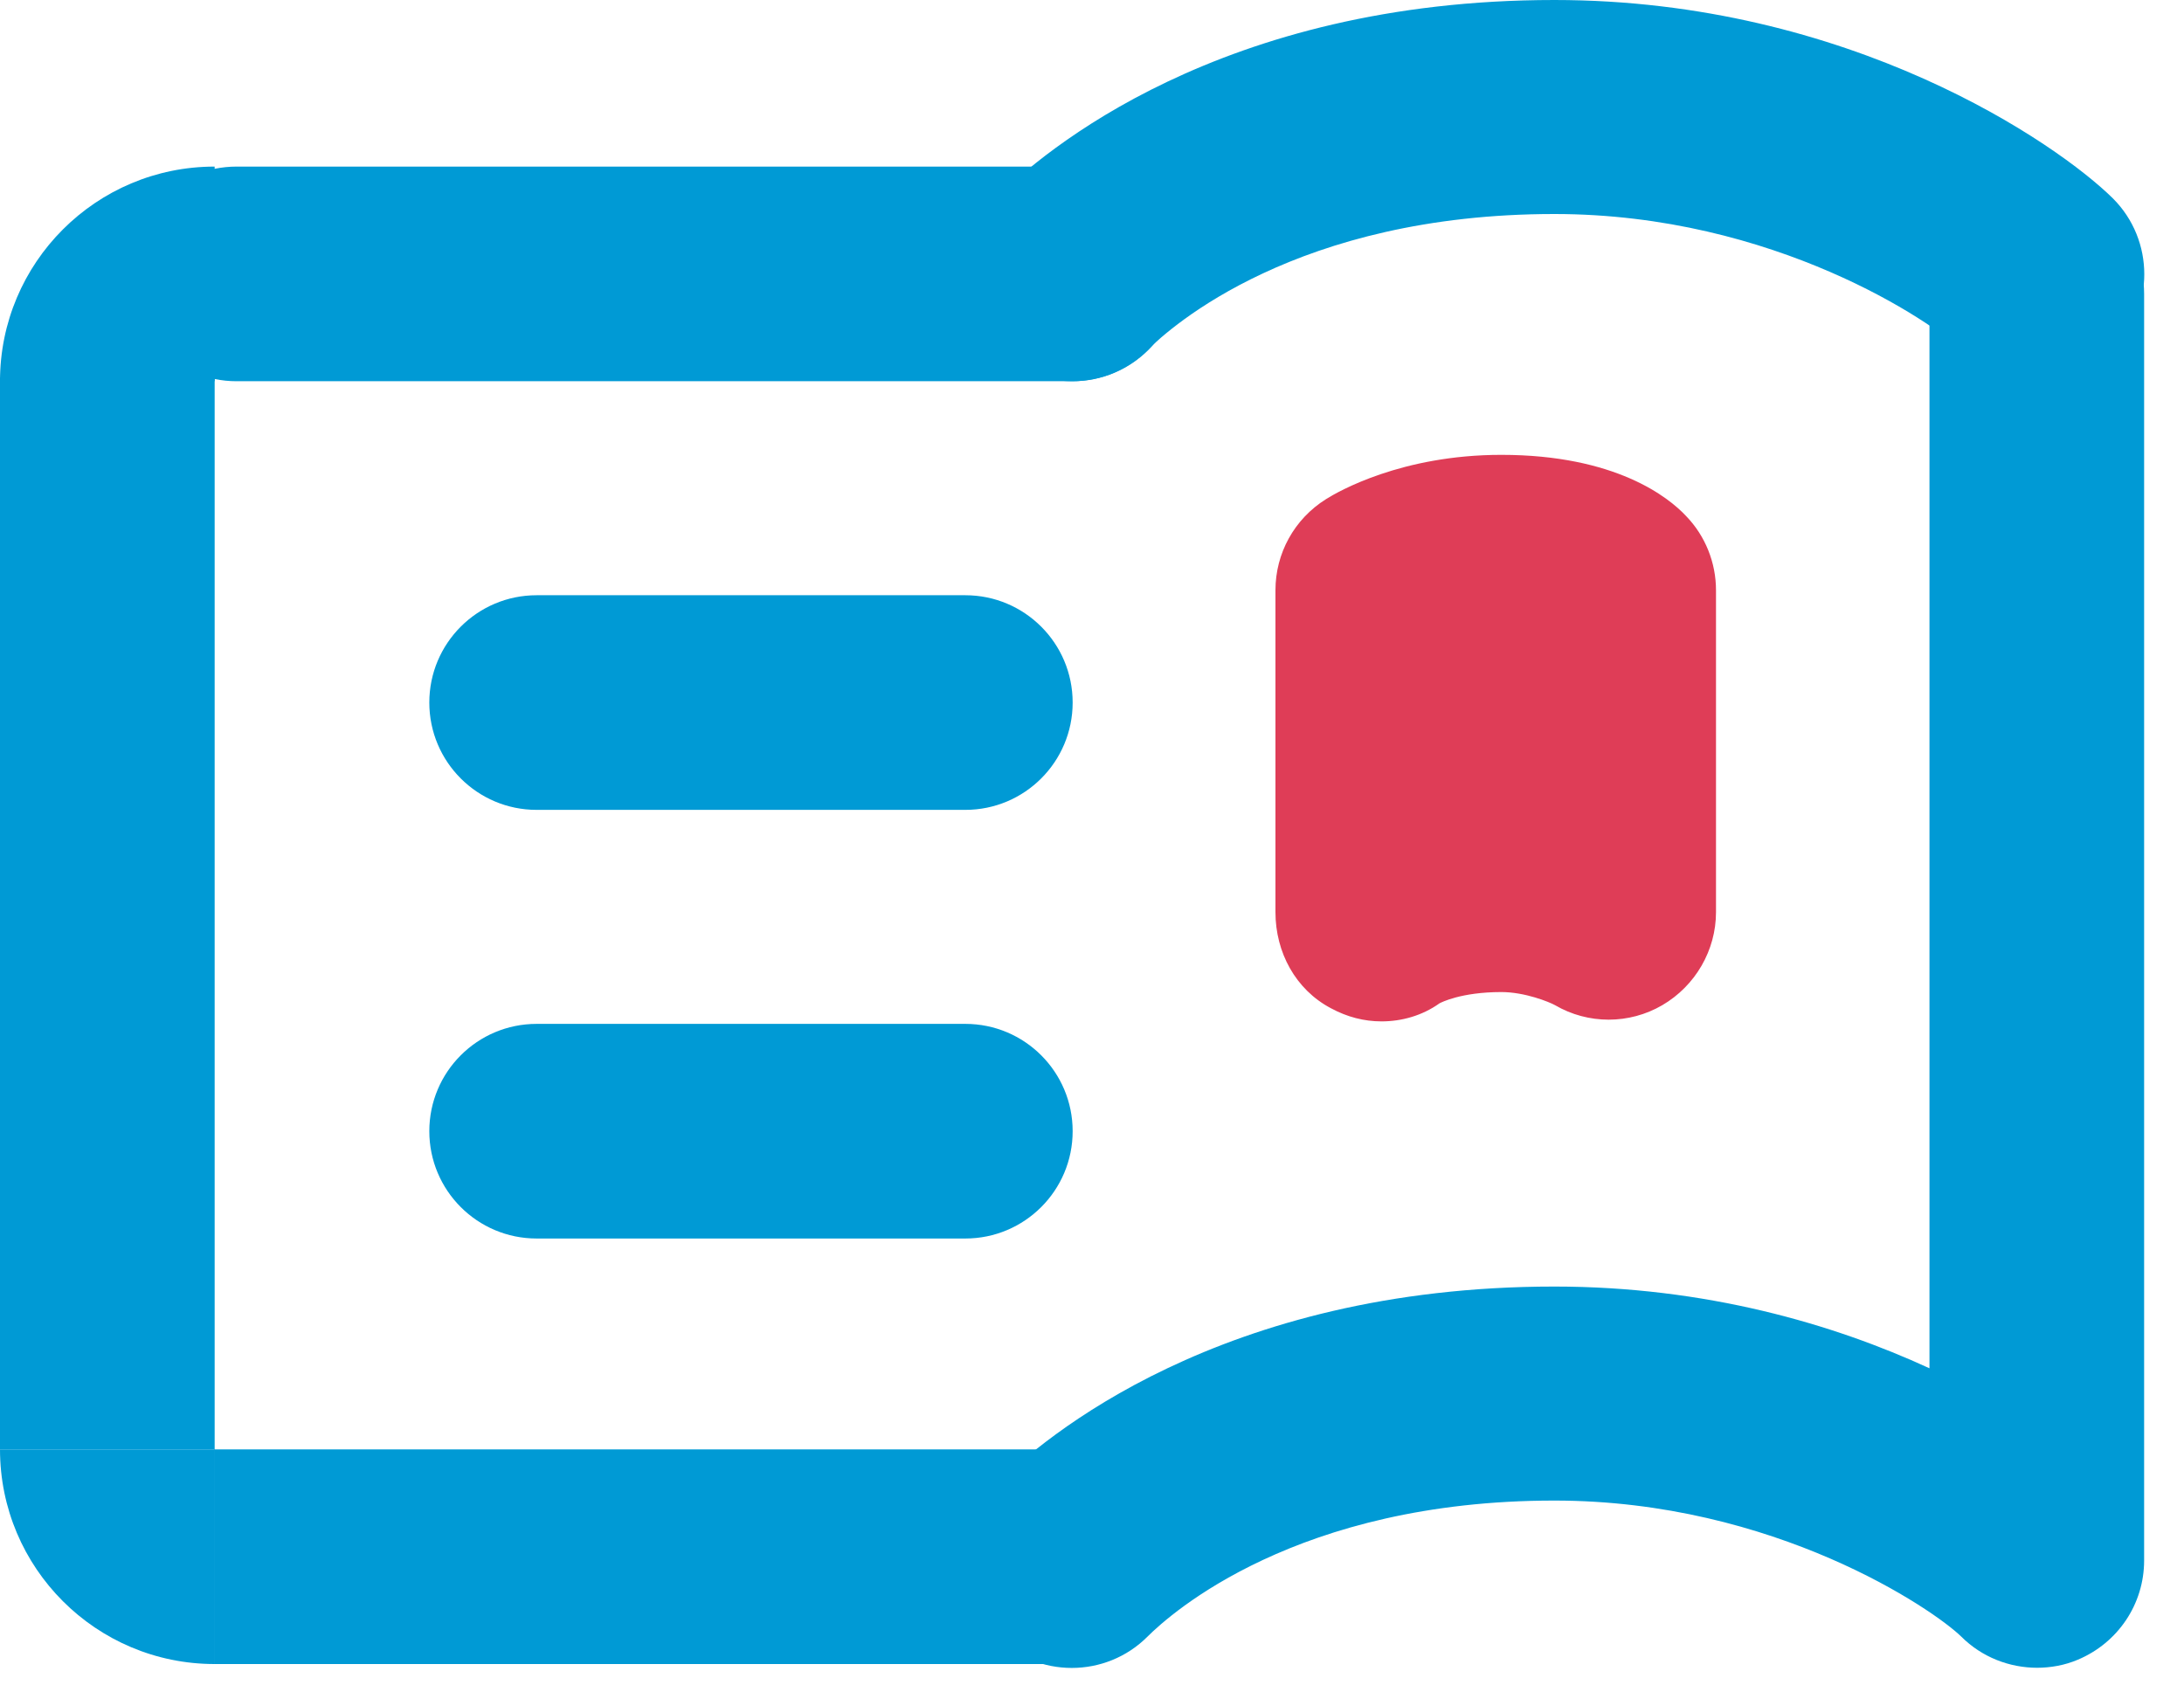
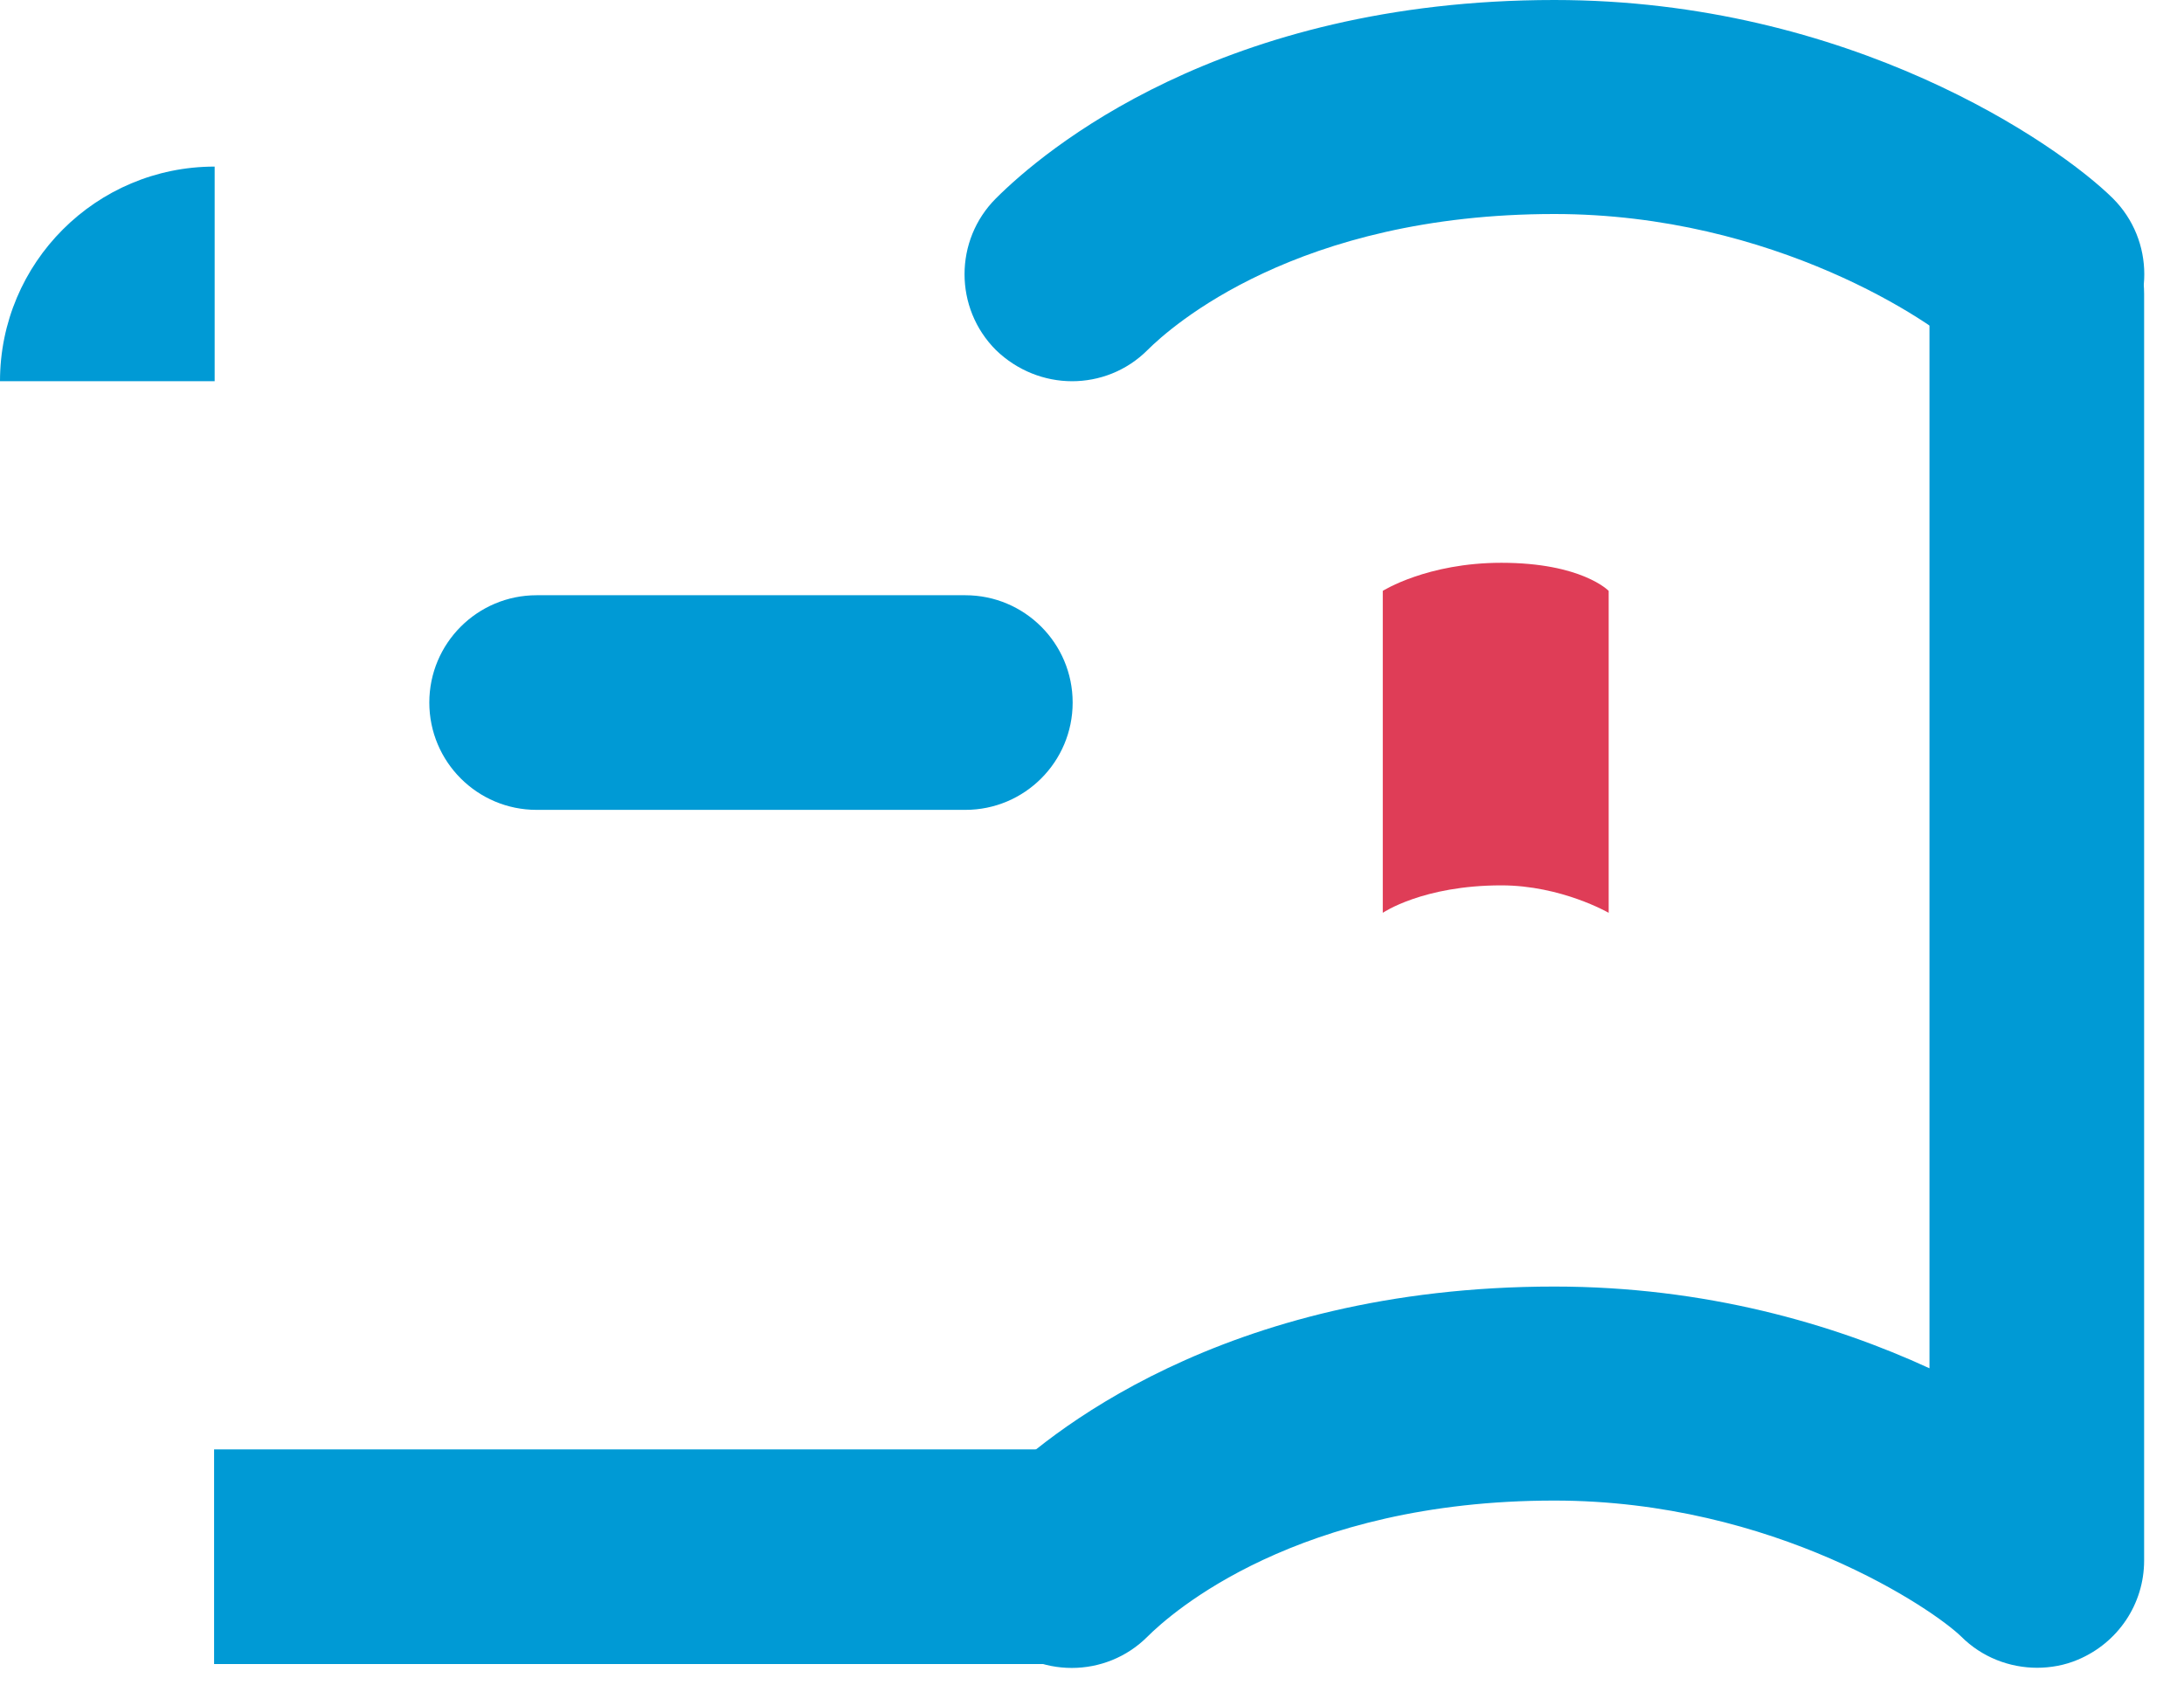
<svg xmlns="http://www.w3.org/2000/svg" width="35" height="27" viewBox="0 0 35 27" fill="none">
  <path d="M17.18 6.11C16.741 6.11 16.3 5.94 15.96 5.61C15.29 4.94 15.29 3.85 15.96 3.18C16.71 2.43 19.561 0 24.91 0C29.64 0 32.971 2.3 33.861 3.18C34.531 3.85 34.531 4.94 33.861 5.61C33.191 6.28 32.1 6.28 31.43 5.61C30.991 5.18 28.441 3.43 24.91 3.43C20.78 3.43 18.761 5.24 18.39 5.61C18.05 5.95 17.61 6.11 17.18 6.11Z" fill="#009AD5" />
  <path d="M32.651 26.73C32.2 26.73 31.761 26.56 31.43 26.23C30.991 25.8 28.441 24.05 24.91 24.05C20.78 24.05 18.761 25.86 18.39 26.23C17.721 26.9 16.631 26.9 15.96 26.23C15.29 25.56 15.29 24.47 15.96 23.8C16.71 23.05 19.561 20.62 24.91 20.62C27.331 20.62 29.381 21.22 30.921 21.93V4.71C30.921 3.76 31.691 2.99 32.641 2.99C33.59 2.99 34.361 3.76 34.361 4.71V25.01C34.361 25.71 33.941 26.33 33.3 26.6C33.09 26.69 32.861 26.73 32.641 26.73H32.651Z" fill="#009AD5" />
  <path d="M22.16 9.47C22.16 9.47 22.87 9.02 24.06 9.02C25.35 9.02 25.78 9.47 25.78 9.47V14.63C25.78 14.63 25.02 14.19 24.06 14.19C22.8 14.19 22.16 14.63 22.16 14.63V9.47Z" fill="#DF3D57" />
-   <path d="M22.14 16.37C21.86 16.37 21.59 16.3 21.33 16.16C20.76 15.86 20.44 15.26 20.44 14.62V9.46C20.44 8.87 20.74 8.32 21.25 8C21.44 7.88 22.46 7.29 24.06 7.29C25.89 7.29 26.74 7.97 27.02 8.27C27.33 8.59 27.5 9.02 27.5 9.46V14.62C27.5 15.23 27.17 15.8 26.64 16.11C26.11 16.42 25.45 16.42 24.92 16.11C24.83 16.06 24.44 15.9 24.06 15.9C23.41 15.9 23.09 16.07 23.07 16.08C22.79 16.28 22.46 16.37 22.14 16.37ZM23.88 10.74V12.46C23.94 12.46 24 12.46 24.06 12.46V10.74C24 10.74 23.94 10.74 23.88 10.74Z" fill="#DF3D57" />
-   <path d="M0 23.23H3.44L3.44 6.05H0L0 23.23Z" fill="#009AD5" />
  <path d="M17.181 26.67V23.23H3.431V26.67H17.181Z" fill="#009AD5" />
-   <path d="M3.44 26.67C1.54 26.67 0 25.13 0 23.23H3.44V26.67Z" fill="#009AD5" />
  <path d="M3.44 2.67C1.54 2.67 0 4.21 0 6.11H3.44V2.67Z" fill="#009AD5" />
-   <path d="M17.18 6.11H3.79C2.84 6.11 2.07 5.34 2.07 4.39C2.07 3.44 2.84 2.67 3.79 2.67H17.19C18.14 2.67 18.91 3.44 18.91 4.39C18.91 5.34 18.14 6.11 17.19 6.11H17.18Z" fill="#009AD5" />
  <path d="M15.47 12.98H8.6C7.65 12.98 6.88 12.21 6.88 11.26C6.88 10.31 7.65 9.54 8.6 9.54H15.47C16.42 9.54 17.19 10.31 17.19 11.26C17.19 12.21 16.42 12.98 15.47 12.98Z" fill="#009AD5" />
-   <path d="M15.47 19.85H8.6C7.65 19.85 6.88 19.08 6.88 18.13C6.88 17.18 7.65 16.41 8.6 16.41H15.47C16.42 16.41 17.19 17.18 17.19 18.13C17.19 19.08 16.42 19.85 15.47 19.85Z" fill="#009AD5" />
</svg>